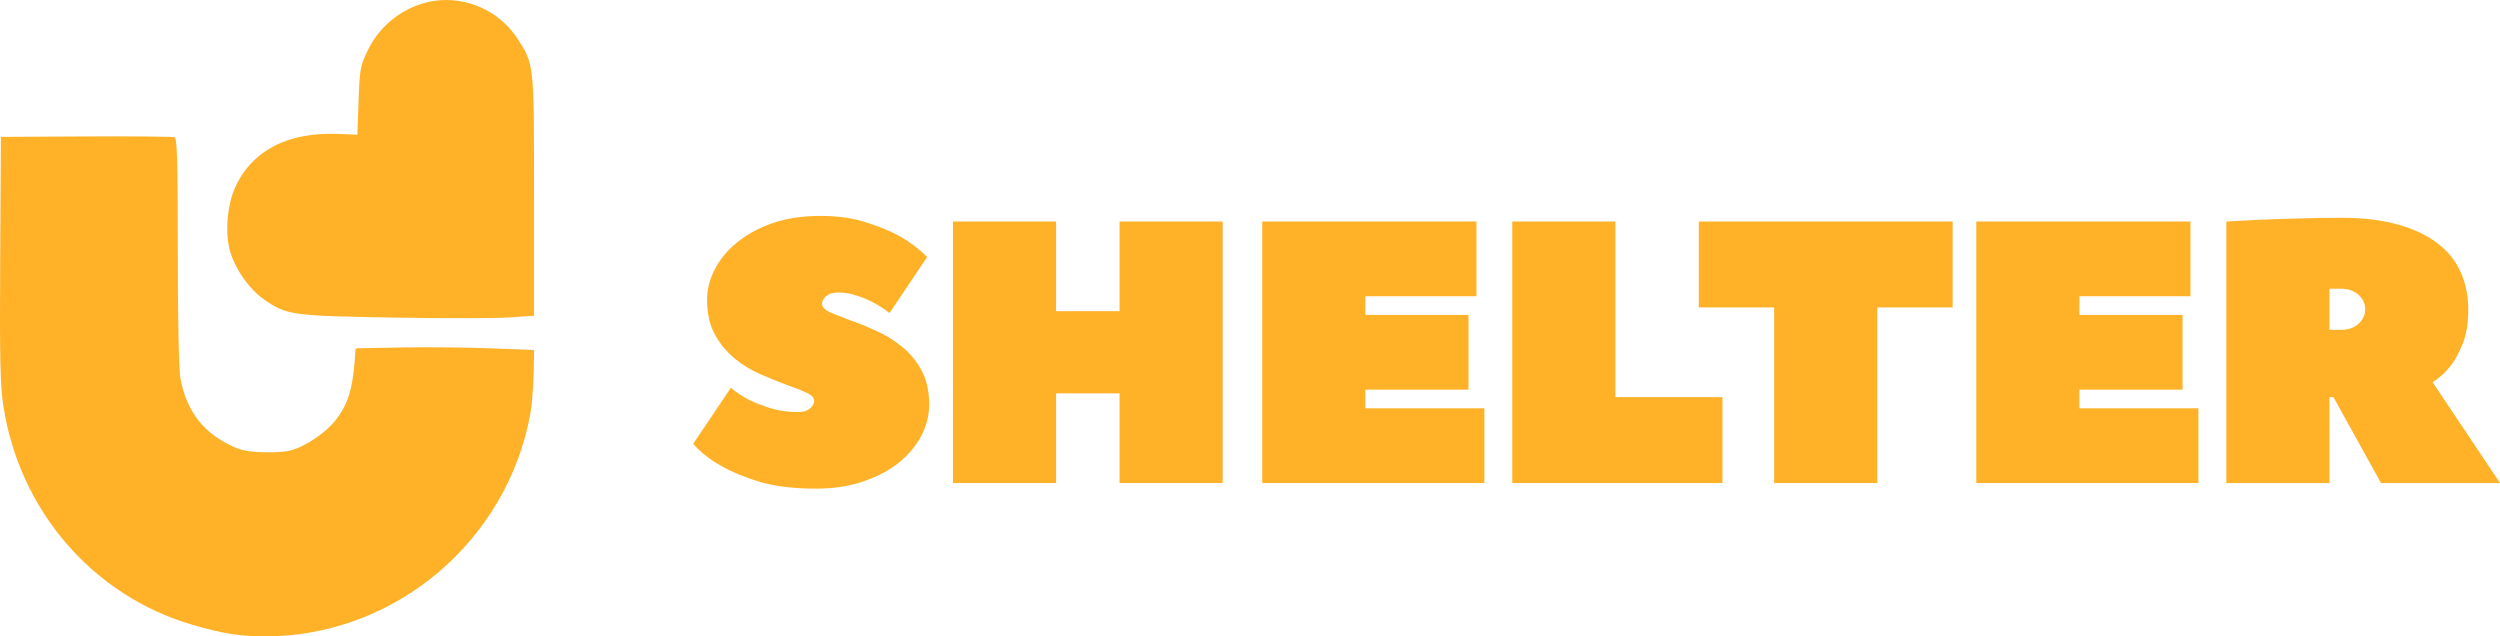
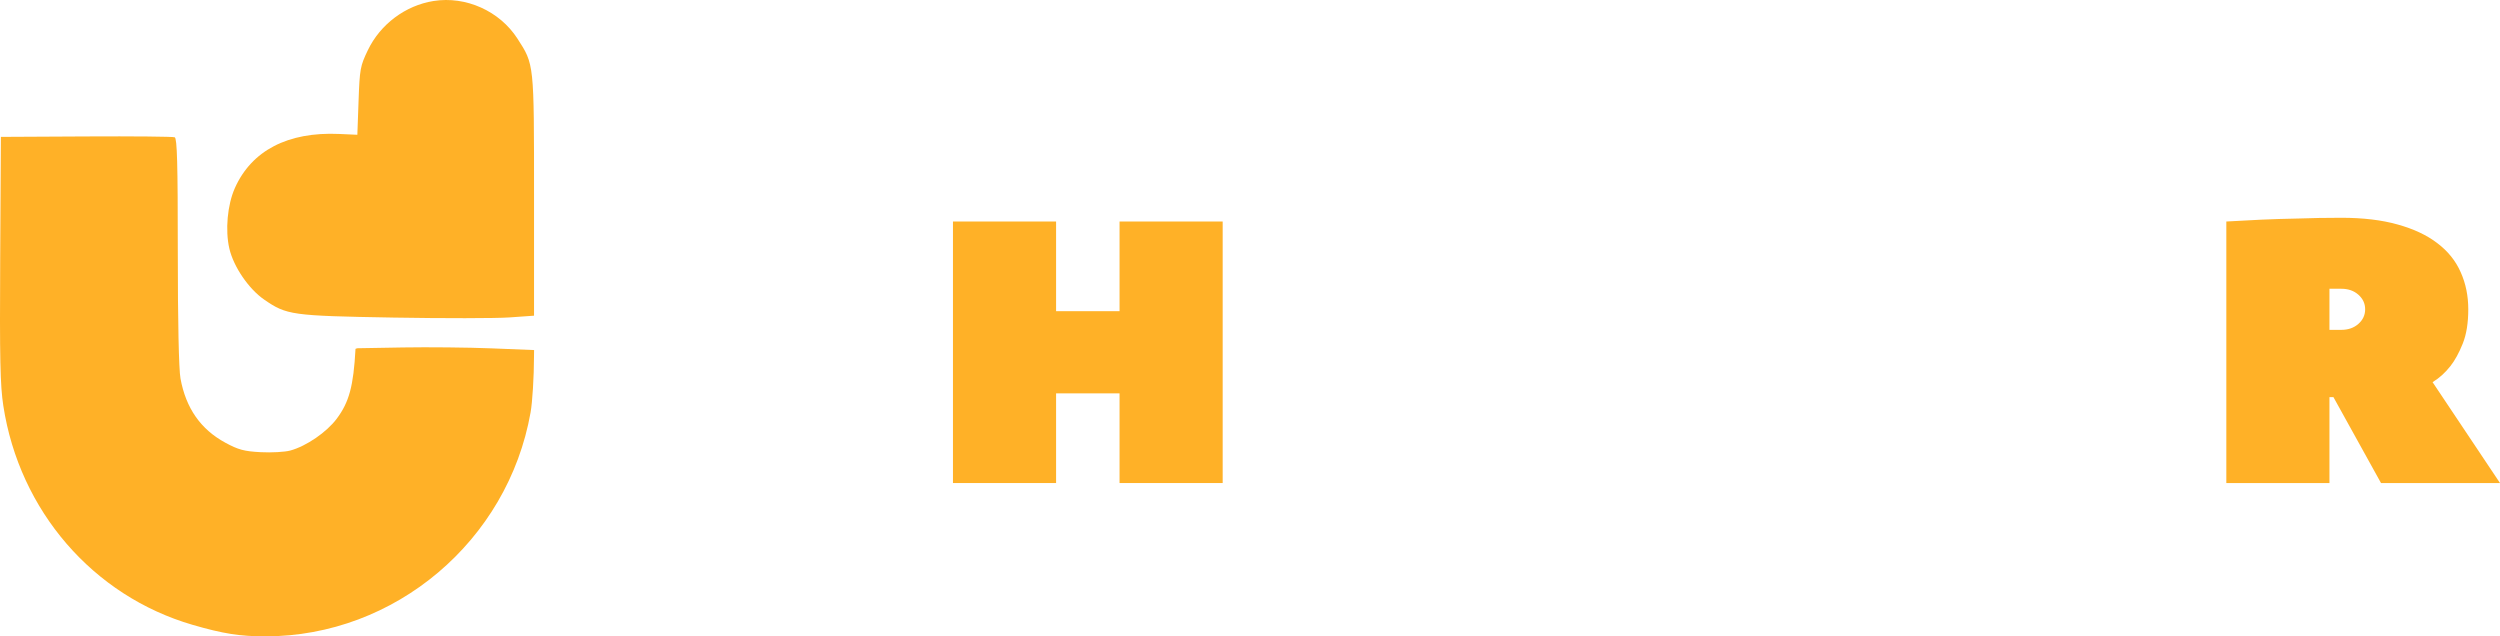
<svg xmlns="http://www.w3.org/2000/svg" width="220" height="56" viewBox="0 0 220 56" fill="none">
  <path fill-rule="evenodd" clip-rule="evenodd" d="M38.155 0.087C35.672 0.482 33.463 2.137 32.367 4.424C31.7 5.817 31.655 6.063 31.554 8.879L31.447 11.86L29.838 11.788C25.335 11.587 22.14 13.247 20.667 16.553C20.011 18.027 19.808 20.266 20.184 21.878C20.557 23.478 21.886 25.425 23.244 26.362C25.225 27.73 25.66 27.791 34.593 27.946C39.037 28.023 43.645 28.017 44.834 27.933L46.995 27.78V17.237C46.995 5.522 47.013 5.69 45.537 3.401C43.971 0.97 40.998 -0.365 38.155 0.087Z" fill="#FFB127" />
  <path fill-rule="evenodd" clip-rule="evenodd" d="M15.374 12.081C15.586 12.169 15.646 14.383 15.646 22.099C15.646 28.299 15.735 32.492 15.883 33.309C16.358 35.917 17.66 37.782 19.83 38.958C20.974 39.578 21.485 39.715 22.94 39.792C23.898 39.843 25.074 39.777 25.553 39.645C26.962 39.258 28.742 38.036 29.633 36.847C30.727 35.384 31.107 33.973 31.285 30.7L31.432 30.646L35.46 30.576C37.675 30.538 41.178 30.573 43.244 30.655L47 30.805L46.992 31.39C46.988 33.173 46.853 35.38 46.691 36.293C44.694 47.602 34.758 55.996 23.361 56C21.125 56.001 19.619 55.763 16.953 54.987C8.181 52.435 1.712 44.95 0.292 35.707C0.017 33.917 -0.033 31.594 0.017 22.785L0.078 12.046L7.59 12.007C11.722 11.985 15.224 12.018 15.374 12.081Z" fill="#FFB127" />
-   <path d="M70.249 36.26C70.691 36.26 71.029 36.162 71.261 35.964C71.517 35.745 71.645 35.515 71.645 35.274C71.645 34.989 71.413 34.748 70.947 34.551C70.482 34.331 69.9 34.101 69.202 33.86C68.504 33.597 67.748 33.29 66.933 32.94C66.119 32.589 65.363 32.129 64.665 31.559C63.967 30.989 63.385 30.288 62.92 29.455C62.454 28.622 62.222 27.603 62.222 26.397C62.222 25.455 62.454 24.545 62.92 23.669C63.385 22.77 64.048 21.981 64.909 21.301C65.77 20.6 66.805 20.041 68.015 19.625C69.249 19.208 70.633 19 72.169 19C73.751 19 75.124 19.197 76.287 19.592C77.451 19.964 78.428 20.37 79.219 20.808C80.15 21.356 80.941 21.959 81.593 22.616L78.277 27.548C77.858 27.219 77.404 26.923 76.915 26.66C76.497 26.419 76.008 26.211 75.45 26.036C74.915 25.838 74.344 25.74 73.739 25.74C73.297 25.74 72.948 25.849 72.692 26.069C72.46 26.266 72.343 26.485 72.343 26.726C72.343 27.011 72.576 27.263 73.041 27.482C73.507 27.68 74.088 27.91 74.787 28.173C75.484 28.414 76.241 28.721 77.055 29.093C77.87 29.444 78.626 29.904 79.324 30.474C80.022 31.022 80.604 31.712 81.069 32.545C81.534 33.378 81.767 34.397 81.767 35.603C81.767 36.545 81.534 37.466 81.069 38.364C80.604 39.241 79.94 40.03 79.079 40.731C78.219 41.411 77.171 41.959 75.938 42.375C74.728 42.792 73.356 43 71.82 43C69.888 43 68.237 42.803 66.864 42.408C65.514 41.992 64.397 41.532 63.513 41.027C62.489 40.458 61.651 39.8 61 39.055L64.316 34.123C64.804 34.54 65.351 34.901 65.956 35.208C66.491 35.471 67.12 35.712 67.841 35.931C68.562 36.151 69.365 36.26 70.249 36.26Z" fill="#FFB127" />
  <path d="M92.936 27.384H98.52V19.493H107.595V42.507H98.52V34.616H92.936V42.507H83.861V19.493H92.936V27.384Z" fill="#FFB127" />
-   <path d="M120.153 35.931H130.624V42.507H111.078V19.493H129.926V26.069H120.153V27.712H129.228V34.288H120.153V35.931Z" fill="#FFB127" />
-   <path d="M142.155 34.945H151.579V42.507H133.08V19.493H142.155V34.945Z" fill="#FFB127" />
-   <path d="M171.832 19.493V27.055H165.2V42.507H156.126V27.055H149.494V19.493H171.832Z" fill="#FFB127" />
-   <path d="M182.99 35.931H193.46V42.507H173.915V19.493H192.762V26.069H182.99V27.712H192.064V34.288H182.99V35.931Z" fill="#FFB127" />
  <path d="M209.529 42.507L205.341 34.945H204.992V42.507H195.917V19.493C196.871 19.449 197.907 19.395 199.024 19.329C199.978 19.285 201.048 19.252 202.235 19.23C203.445 19.186 204.713 19.164 206.039 19.164C207.947 19.164 209.599 19.362 210.995 19.756C212.415 20.151 213.578 20.699 214.485 21.4C215.416 22.101 216.103 22.956 216.545 23.964C216.987 24.951 217.208 26.036 217.208 27.219C217.208 28.425 217.045 29.433 216.719 30.244C216.393 31.055 216.033 31.712 215.637 32.216C215.172 32.808 214.648 33.279 214.067 33.63L220 42.507H209.529ZM206.039 29.027C206.644 29.027 207.144 28.852 207.54 28.501C207.935 28.151 208.133 27.723 208.133 27.219C208.133 26.715 207.935 26.288 207.54 25.937C207.144 25.586 206.644 25.411 206.039 25.411H204.992V29.027H206.039Z" fill="#FFB127" />
</svg>